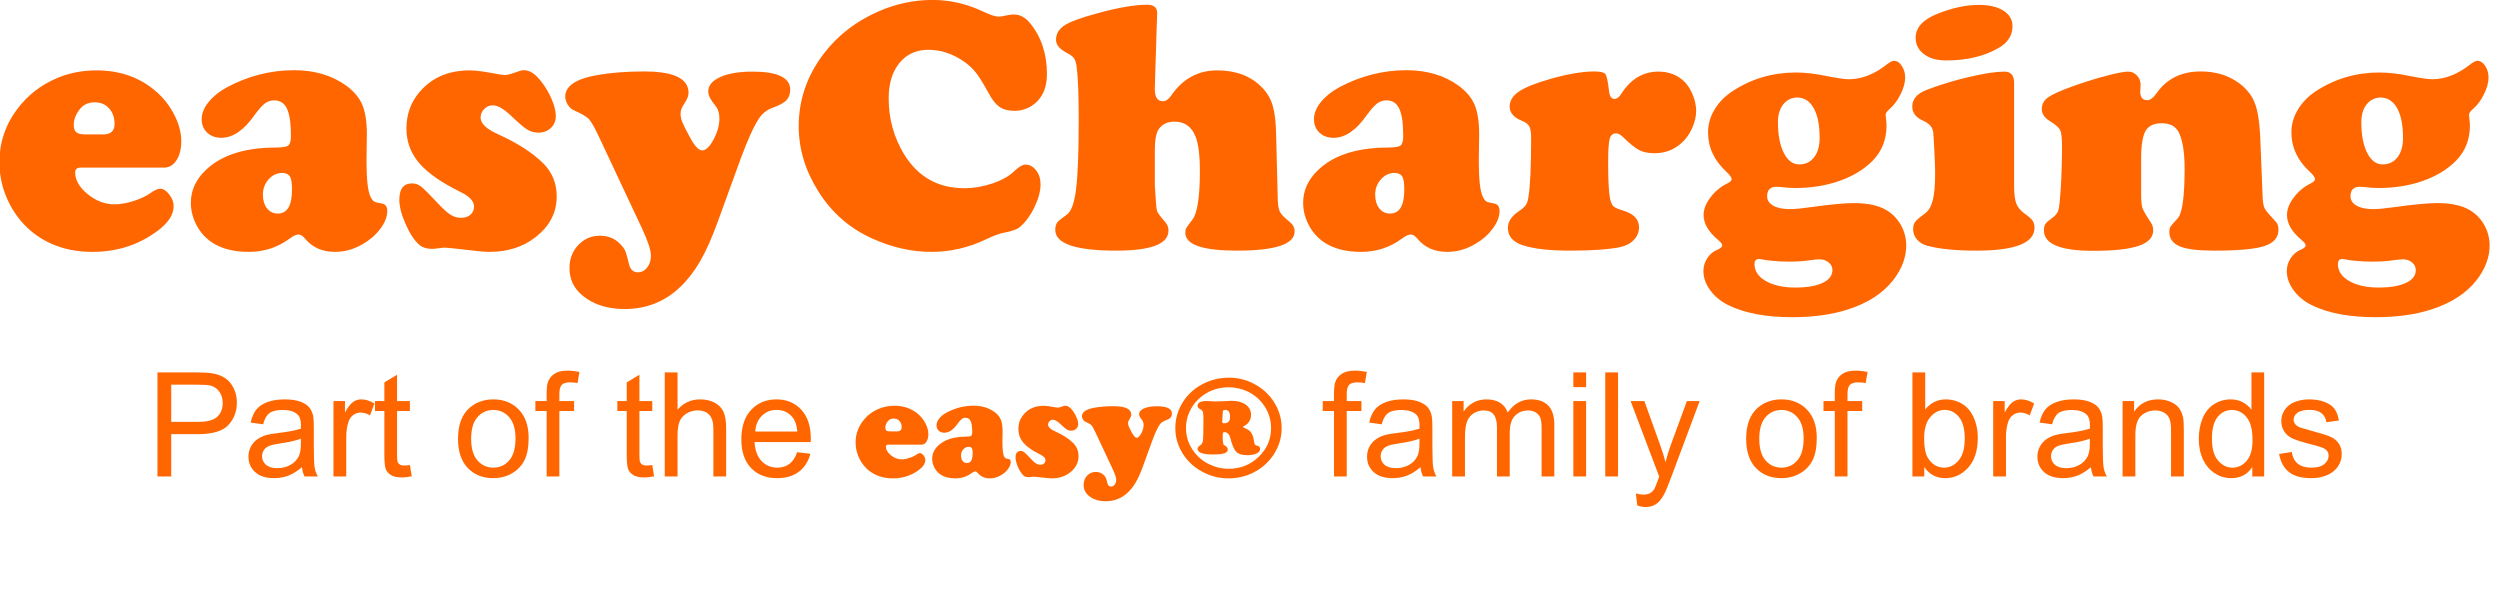
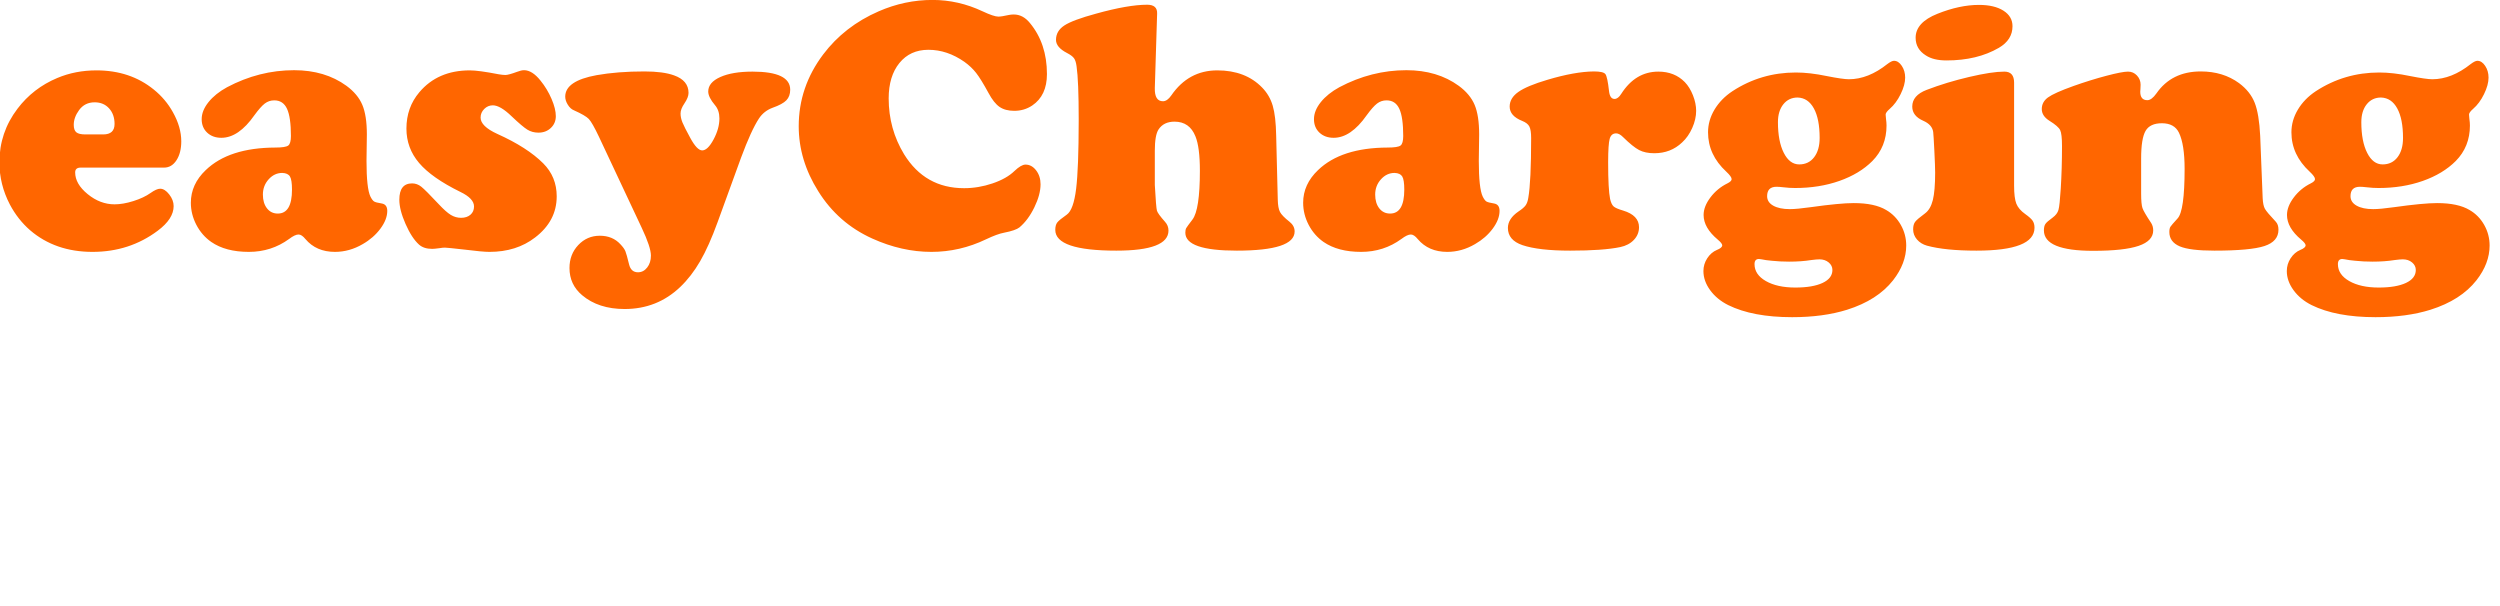
<svg xmlns="http://www.w3.org/2000/svg" width="1032px" height="250px" viewBox="0 0 1032 250" version="1.1">
  <title>logo-orange</title>
  <g id="logo-orange" stroke="none" stroke-width="1" fill="none" fill-rule="evenodd">
-     <path d="M70.684,196.682 L70.684,179.221 L81.699,179.221 C87.773,179.221 91.973,177.956 94.297,175.427 C96.621,172.897 97.783,169.807 97.783,166.154 C97.783,164.025 97.349,162.072 96.479,160.295 C95.61,158.518 94.463,157.136 93.037,156.149 C91.611,155.163 89.844,154.494 87.734,154.143 C86.23,153.869 84.053,153.732 81.201,153.732 L81.201,153.732 L65,153.732 L65,196.682 L70.684,196.682 Z M81.787,174.152 L70.684,174.152 L70.684,158.801 L81.67,158.801 C84.248,158.801 86.016,158.928 86.973,159.182 C88.457,159.592 89.653,160.437 90.562,161.716 C91.47,162.995 91.924,164.533 91.924,166.33 C91.924,168.811 91.152,170.734 89.609,172.102 C88.066,173.469 85.459,174.152 81.787,174.152 L81.787,174.152 Z M113.193,197.385 C115.264,197.385 117.202,197.043 119.009,196.359 C120.815,195.676 122.695,194.504 124.648,192.844 C124.805,194.309 125.156,195.588 125.703,196.682 L125.703,196.682 L131.211,196.682 C130.547,195.49 130.103,194.245 129.878,192.946 C129.653,191.647 129.541,188.547 129.541,183.645 L129.541,176.613 C129.541,174.27 129.453,172.648 129.277,171.75 C128.965,170.305 128.418,169.108 127.637,168.161 C126.855,167.214 125.635,166.428 123.975,165.803 C122.314,165.178 120.156,164.865 117.5,164.865 C114.824,164.865 112.471,165.231 110.439,165.964 C108.408,166.696 106.855,167.741 105.781,169.099 C104.707,170.456 103.936,172.238 103.467,174.445 L103.467,174.445 L108.623,175.148 C109.189,172.941 110.063,171.403 111.245,170.534 C112.427,169.665 114.258,169.23 116.738,169.23 C119.395,169.23 121.396,169.826 122.744,171.018 C123.74,171.896 124.238,173.41 124.238,175.559 C124.238,175.754 124.229,176.213 124.209,176.936 C122.197,177.639 119.062,178.244 114.805,178.752 C112.715,179.006 111.152,179.27 110.117,179.543 C108.711,179.934 107.446,180.51 106.323,181.271 C105.2,182.033 104.292,183.044 103.599,184.304 C102.905,185.563 102.559,186.955 102.559,188.479 C102.559,191.076 103.477,193.21 105.312,194.88 C107.148,196.55 109.775,197.385 113.193,197.385 Z M114.453,193.254 C112.402,193.254 110.845,192.785 109.78,191.848 C108.716,190.91 108.184,189.738 108.184,188.332 C108.184,187.414 108.428,186.579 108.916,185.827 C109.404,185.075 110.098,184.504 110.996,184.113 C111.895,183.723 113.428,183.371 115.596,183.059 C119.424,182.512 122.295,181.848 124.209,181.066 L124.209,181.066 L124.209,183 C124.209,185.324 123.926,187.082 123.359,188.273 C122.617,189.816 121.455,191.032 119.873,191.921 C118.291,192.81 116.484,193.254 114.453,193.254 Z M142.93,196.682 L142.93,180.393 C142.93,178.166 143.223,176.115 143.809,174.24 C144.199,173.01 144.854,172.048 145.771,171.354 C146.689,170.661 147.725,170.314 148.877,170.314 C150.166,170.314 151.455,170.695 152.744,171.457 L152.744,171.457 L154.561,166.564 C152.725,165.432 150.918,164.865 149.141,164.865 C147.91,164.865 146.782,165.217 145.757,165.92 C144.731,166.623 143.613,168.078 142.402,170.285 L142.402,170.285 L142.402,165.568 L137.656,165.568 L137.656,196.682 L142.93,196.682 Z M165.986,197.092 C167.158,197.092 168.486,196.936 169.971,196.623 L169.971,196.623 L169.209,191.965 C168.252,192.102 167.48,192.17 166.895,192.17 C166.113,192.17 165.513,192.043 165.093,191.789 C164.673,191.535 164.37,191.193 164.185,190.764 C163.999,190.334 163.906,189.367 163.906,187.863 L163.906,187.863 L163.906,169.67 L169.209,169.67 L169.209,165.568 L163.906,165.568 L163.906,154.699 L158.662,157.863 L158.662,165.568 L154.795,165.568 L154.795,169.67 L158.662,169.67 L158.662,187.57 C158.662,190.734 158.877,192.81 159.307,193.796 C159.736,194.782 160.479,195.578 161.533,196.184 C162.588,196.789 164.072,197.092 165.986,197.092 Z M203.662,197.385 C206.377,197.385 208.882,196.75 211.177,195.48 C213.472,194.211 215.22,192.429 216.421,190.134 C217.622,187.839 218.223,184.689 218.223,180.686 C218.223,175.744 216.865,171.872 214.15,169.069 C211.436,166.267 207.939,164.865 203.662,164.865 C199.814,164.865 196.553,166.018 193.877,168.322 C190.674,171.096 189.072,175.363 189.072,181.125 C189.072,186.379 190.415,190.402 193.101,193.195 C195.786,195.988 199.307,197.385 203.662,197.385 Z M203.662,193.049 C201.025,193.049 198.838,192.058 197.1,190.075 C195.361,188.093 194.492,185.109 194.492,181.125 C194.492,177.141 195.361,174.162 197.1,172.189 C198.838,170.217 201.025,169.23 203.662,169.23 C206.26,169.23 208.433,170.222 210.181,172.204 C211.929,174.187 212.803,177.102 212.803,180.949 C212.803,185.031 211.934,188.068 210.195,190.061 C208.457,192.053 206.279,193.049 203.662,193.049 Z M230.908,196.682 L230.908,169.67 L236.973,169.67 L236.973,165.568 L230.908,165.568 L230.908,162.697 C230.908,160.822 231.24,159.543 231.904,158.859 C232.568,158.176 233.701,157.834 235.303,157.834 C236.279,157.834 237.314,157.932 238.408,158.127 L238.408,158.127 L239.199,153.527 C237.402,153.176 235.762,153 234.277,153 C231.973,153 230.181,153.425 228.901,154.274 C227.622,155.124 226.729,156.232 226.221,157.6 C225.85,158.615 225.664,160.168 225.664,162.258 L225.664,162.258 L225.664,165.568 L221.006,165.568 L221.006,169.67 L225.664,169.67 L225.664,196.682 L230.908,196.682 Z M266.035,197.092 C267.207,197.092 268.535,196.936 270.02,196.623 L270.02,196.623 L269.258,191.965 C268.301,192.102 267.529,192.17 266.943,192.17 C266.162,192.17 265.562,192.043 265.142,191.789 C264.722,191.535 264.419,191.193 264.233,190.764 C264.048,190.334 263.955,189.367 263.955,187.863 L263.955,187.863 L263.955,169.67 L269.258,169.67 L269.258,165.568 L263.955,165.568 L263.955,154.699 L258.711,157.863 L258.711,165.568 L254.844,165.568 L254.844,169.67 L258.711,169.67 L258.711,187.57 C258.711,190.734 258.926,192.81 259.355,193.796 C259.785,194.782 260.527,195.578 261.582,196.184 C262.637,196.789 264.121,197.092 266.035,197.092 Z M279.688,196.682 L279.688,179.66 C279.688,177.219 279.98,175.305 280.566,173.918 C281.152,172.531 282.134,171.433 283.511,170.622 C284.888,169.812 286.357,169.406 287.92,169.406 C290.01,169.406 291.626,170.007 292.769,171.208 C293.911,172.409 294.482,174.328 294.482,176.965 L294.482,176.965 L294.482,196.682 L299.756,196.682 L299.756,176.965 C299.756,173.918 299.39,171.594 298.657,169.992 C297.925,168.391 296.709,167.136 295.01,166.228 C293.311,165.319 291.309,164.865 289.004,164.865 C285.254,164.865 282.148,166.291 279.688,169.143 L279.688,169.143 L279.688,153.732 L274.414,153.732 L274.414,196.682 L279.688,196.682 Z M320.85,197.385 C324.463,197.385 327.432,196.506 329.756,194.748 C332.08,192.99 333.672,190.52 334.531,187.336 L334.531,187.336 L329.082,186.662 C328.281,188.889 327.197,190.51 325.83,191.525 C324.463,192.541 322.812,193.049 320.879,193.049 C318.281,193.049 316.113,192.141 314.375,190.324 C312.637,188.508 311.67,185.891 311.475,182.473 L311.475,182.473 L334.678,182.473 C334.697,181.848 334.707,181.379 334.707,181.066 C334.707,175.93 333.389,171.945 330.752,169.113 C328.115,166.281 324.717,164.865 320.557,164.865 C316.26,164.865 312.764,166.311 310.068,169.201 C307.373,172.092 306.025,176.154 306.025,181.389 C306.025,186.447 307.358,190.378 310.024,193.181 C312.69,195.983 316.299,197.385 320.85,197.385 Z M329.141,178.137 L311.768,178.137 C311.943,175.422 312.856,173.254 314.507,171.633 C316.157,170.012 318.193,169.201 320.615,169.201 C323.291,169.201 325.469,170.217 327.148,172.248 C328.242,173.557 328.906,175.52 329.141,178.137 L329.141,178.137 Z M368.574,197.473 C372.637,197.473 376.221,196.311 379.326,193.986 C381.084,192.678 381.963,191.32 381.963,189.914 C381.963,189.25 381.719,188.605 381.23,187.98 C380.742,187.355 380.244,187.043 379.736,187.043 C379.346,187.043 378.818,187.277 378.154,187.746 C377.412,188.273 376.47,188.718 375.327,189.079 C374.185,189.44 373.145,189.621 372.207,189.621 C370.625,189.621 369.146,189.06 367.769,187.937 C366.392,186.813 365.703,185.617 365.703,184.348 C365.703,183.82 366.006,183.557 366.611,183.557 L366.611,183.557 L380.381,183.557 C381.221,183.557 381.904,183.151 382.432,182.341 C382.959,181.53 383.223,180.49 383.223,179.221 C383.223,177.658 382.764,176.057 381.846,174.416 C381.045,172.971 379.99,171.721 378.682,170.666 C376.084,168.557 372.93,167.502 369.219,167.502 C366.895,167.502 364.736,167.922 362.744,168.762 C360.088,169.875 357.9,171.564 356.182,173.83 C354.189,176.447 353.193,179.396 353.193,182.678 C353.193,185.119 353.77,187.443 354.922,189.65 C355.801,191.311 356.914,192.727 358.262,193.898 C361.035,196.281 364.473,197.473 368.574,197.473 Z M370.332,178.078 L367.373,178.078 C366.67,178.078 366.177,177.961 365.894,177.727 C365.61,177.492 365.469,177.082 365.469,176.496 C365.469,175.676 365.762,174.865 366.348,174.064 C366.973,173.205 367.832,172.775 368.926,172.775 C369.902,172.775 370.693,173.107 371.299,173.771 C371.904,174.436 372.207,175.295 372.207,176.35 C372.207,177.502 371.582,178.078 370.332,178.078 L370.332,178.078 Z M408.594,197.473 C410.195,197.473 411.729,197.043 413.193,196.184 C414.385,195.5 415.356,194.65 416.108,193.635 C416.86,192.619 417.236,191.643 417.236,190.705 C417.236,189.982 416.924,189.572 416.299,189.475 C415.674,189.377 415.264,189.27 415.068,189.152 C414.873,189.035 414.668,188.762 414.453,188.332 C414.023,187.434 413.809,185.471 413.809,182.443 L413.809,182.443 L413.867,178.078 C413.867,176.008 413.618,174.382 413.12,173.2 C412.622,172.019 411.748,170.969 410.498,170.051 C408.135,168.332 405.254,167.473 401.855,167.473 C398.008,167.473 394.316,168.41 390.781,170.285 C389.492,170.988 388.472,171.809 387.72,172.746 C386.968,173.684 386.592,174.621 386.592,175.559 C386.592,176.477 386.895,177.219 387.5,177.785 C388.105,178.352 388.887,178.635 389.844,178.635 C391.738,178.635 393.555,177.395 395.293,174.914 C395.977,173.977 396.548,173.332 397.007,172.98 C397.466,172.629 397.988,172.453 398.574,172.453 C399.551,172.453 400.254,172.917 400.684,173.845 C401.113,174.772 401.328,176.271 401.328,178.342 C401.328,179.162 401.182,179.685 400.889,179.909 C400.596,180.134 399.883,180.246 398.75,180.246 C393.652,180.266 389.824,181.506 387.266,183.967 C385.625,185.529 384.805,187.326 384.805,189.357 C384.805,190.627 385.107,191.843 385.713,193.005 C386.318,194.167 387.139,195.109 388.174,195.832 C389.756,196.926 391.826,197.473 394.385,197.473 C396.865,197.473 399.082,196.76 401.035,195.334 C401.68,194.846 402.197,194.602 402.588,194.602 C402.939,194.602 403.32,194.855 403.73,195.363 C404.922,196.77 406.543,197.473 408.594,197.473 Z M399.16,191.145 C398.418,191.145 397.822,190.856 397.373,190.28 C396.924,189.704 396.699,188.947 396.699,188.01 C396.699,187.033 397.017,186.193 397.651,185.49 C398.286,184.787 399.033,184.436 399.893,184.436 C400.518,184.455 400.942,184.65 401.167,185.021 C401.392,185.393 401.504,186.115 401.504,187.189 C401.504,189.826 400.723,191.145 399.16,191.145 Z M434.111,197.473 C437.08,197.473 439.59,196.682 441.641,195.1 C444.023,193.283 445.215,191.018 445.215,188.303 C445.215,186.154 444.473,184.338 442.988,182.854 C441.23,181.096 438.701,179.475 435.4,177.99 C433.564,177.15 432.646,176.252 432.646,175.295 C432.646,174.748 432.847,174.274 433.247,173.874 C433.647,173.474 434.121,173.273 434.668,173.273 C435.488,173.273 436.523,173.879 437.773,175.09 C438.965,176.223 439.829,176.955 440.366,177.287 C440.903,177.619 441.514,177.785 442.197,177.785 C443.018,177.785 443.701,177.526 444.248,177.009 C444.795,176.491 445.068,175.842 445.068,175.061 C445.068,174.26 444.834,173.312 444.365,172.219 C443.896,171.125 443.291,170.119 442.549,169.201 C441.631,168.049 440.723,167.473 439.824,167.473 C439.512,167.473 439.131,167.561 438.682,167.736 C437.725,168.088 437.08,168.264 436.748,168.264 C436.455,168.264 436.084,168.225 435.635,168.146 C433.428,167.717 431.836,167.502 430.859,167.502 C427.344,167.502 424.57,168.703 422.539,171.105 C421.113,172.785 420.4,174.787 420.4,177.111 C420.4,179.26 421.099,181.154 422.495,182.795 C423.892,184.436 426.162,186.027 429.307,187.57 C430.811,188.293 431.562,189.094 431.562,189.973 C431.562,190.539 431.367,190.993 430.977,191.335 C430.586,191.677 430.068,191.848 429.424,191.848 C428.818,191.848 428.252,191.687 427.725,191.364 C427.197,191.042 426.533,190.451 425.732,189.592 C424.268,188.029 423.306,187.067 422.847,186.706 C422.388,186.345 421.885,186.164 421.338,186.164 C419.932,186.164 419.229,187.062 419.229,188.859 C419.229,189.973 419.57,191.306 420.254,192.858 C420.938,194.411 421.68,195.549 422.48,196.271 C423.008,196.74 423.73,196.975 424.648,196.975 C424.902,196.975 425.312,196.936 425.879,196.857 C426.211,196.799 426.504,196.77 426.758,196.77 C426.992,196.77 428.057,196.877 429.951,197.092 C431.963,197.346 433.35,197.473 434.111,197.473 Z M456.436,206.906 C460.01,206.906 463.066,205.695 465.605,203.273 C466.836,202.102 467.935,200.681 468.901,199.011 C469.868,197.341 470.83,195.188 471.787,192.551 L471.787,192.551 L475.654,181.916 C476.768,178.908 477.754,176.75 478.613,175.441 C479.16,174.621 479.902,174.035 480.84,173.684 C481.953,173.293 482.72,172.878 483.14,172.438 C483.56,171.999 483.77,171.418 483.77,170.695 C483.77,168.703 481.699,167.707 477.559,167.707 C475.332,167.707 473.555,168.005 472.227,168.601 C470.898,169.196 470.234,169.992 470.234,170.988 C470.234,171.613 470.605,172.365 471.348,173.244 C471.836,173.811 472.08,174.543 472.08,175.441 C472.08,176.555 471.758,177.712 471.113,178.913 C470.469,180.114 469.844,180.715 469.238,180.715 C468.672,180.715 468.018,180.031 467.275,178.664 C466.611,177.453 466.177,176.594 465.972,176.086 C465.767,175.578 465.664,175.09 465.664,174.621 C465.664,174.133 465.879,173.576 466.309,172.951 C466.758,172.287 466.982,171.711 466.982,171.223 C466.982,169.855 466.182,168.889 464.58,168.322 C463.389,167.893 461.758,167.678 459.688,167.678 C456.738,167.678 454.111,167.883 451.807,168.293 C448.35,168.918 446.621,170.1 446.621,171.838 C446.621,172.268 446.763,172.712 447.046,173.171 C447.329,173.63 447.666,173.938 448.057,174.094 C449.326,174.66 450.146,175.139 450.518,175.529 C450.889,175.92 451.445,176.896 452.188,178.459 L452.188,178.459 L459.248,193.488 C460.264,195.637 460.771,197.17 460.771,198.088 C460.771,198.869 460.566,199.523 460.156,200.051 C459.746,200.578 459.238,200.842 458.633,200.842 C457.871,200.842 457.383,200.412 457.168,199.553 C456.895,198.42 456.689,197.688 456.553,197.355 C456.416,197.023 456.143,196.643 455.732,196.213 C454.873,195.275 453.74,194.807 452.334,194.807 C450.928,194.807 449.741,195.319 448.774,196.345 C447.808,197.37 447.324,198.635 447.324,200.139 C447.324,201.955 448.018,203.449 449.404,204.621 C451.201,206.145 453.545,206.906 456.436,206.906 Z M507.178,197.473 C510.693,197.473 514.023,196.711 517.168,195.188 C520.801,193.41 523.691,190.861 525.84,187.541 C527.988,184.221 529.062,180.607 529.062,176.701 C529.062,173.381 528.262,170.227 526.66,167.238 C524.785,163.781 522.1,161.027 518.604,158.977 C515.107,156.926 511.396,155.9 507.471,155.9 C503.779,155.9 500.381,156.643 497.275,158.127 C493.506,159.924 490.557,162.463 488.428,165.744 C486.26,169.104 485.176,172.756 485.176,176.701 C485.176,180.041 485.986,183.205 487.607,186.193 C489.521,189.689 492.256,192.443 495.811,194.455 C499.307,196.467 503.096,197.473 507.178,197.473 Z M507.178,193.518 C504.404,193.518 501.768,192.912 499.268,191.701 C496.299,190.275 493.945,188.215 492.207,185.52 C490.449,182.805 489.57,179.865 489.57,176.701 C489.57,174.455 490.02,172.297 490.918,170.227 C491.816,168.137 493.105,166.301 494.785,164.719 C498.223,161.477 502.432,159.855 507.412,159.855 C510.244,159.934 512.822,160.539 515.146,161.672 C518.096,163.137 520.41,165.197 522.09,167.854 C523.828,170.568 524.697,173.518 524.697,176.701 C524.697,181.35 522.988,185.314 519.57,188.596 C516.133,191.877 512.002,193.518 507.178,193.518 Z M514.824,187.893 C516.445,187.893 517.739,187.663 518.706,187.204 C519.673,186.745 520.156,186.135 520.156,185.373 C520.156,184.67 519.863,184.24 519.277,184.084 C518.633,183.928 518.228,183.757 518.062,183.571 C517.896,183.386 517.773,182.98 517.695,182.355 C517.461,180.695 517.065,179.455 516.509,178.635 C515.952,177.814 515.068,177.18 513.857,176.73 C513.408,176.574 513.184,176.398 513.184,176.203 C513.184,176.047 513.33,175.91 513.623,175.793 C514.463,175.422 515.142,174.821 515.659,173.991 C516.177,173.161 516.436,172.248 516.436,171.252 C516.436,169.494 515.703,168.088 514.238,167.033 C512.773,165.979 510.82,165.451 508.379,165.451 C507.969,165.451 507.236,165.49 506.182,165.568 C504.541,165.666 503.232,165.715 502.256,165.715 C501.729,165.715 501.299,165.705 500.967,165.686 C499.463,165.588 498.545,165.539 498.213,165.539 C495.635,165.539 494.346,166.203 494.346,167.531 C494.346,168.117 494.785,168.615 495.664,169.025 C496.113,169.24 496.411,169.592 496.558,170.08 C496.704,170.568 496.777,171.486 496.777,172.834 L496.777,172.834 L496.777,173.692 C496.77,178.158 496.712,180.85 496.602,181.77 C496.484,182.746 496.104,183.43 495.459,183.82 C494.717,184.289 494.346,184.758 494.346,185.227 C494.346,186.809 496.445,187.6 500.645,187.6 C502.871,187.6 504.458,187.443 505.405,187.131 C506.353,186.818 506.826,186.291 506.826,185.549 C506.826,184.904 506.465,184.387 505.742,183.996 C505.293,183.762 505.039,183.508 504.98,183.234 C504.805,182.531 504.717,181.604 504.717,180.451 C504.717,179.494 504.761,178.908 504.849,178.693 C504.937,178.479 505.166,178.371 505.537,178.371 C506.748,178.469 507.539,179.328 507.91,180.949 C508.633,183.762 509.443,185.622 510.342,186.53 C511.24,187.438 512.734,187.893 514.824,187.893 Z M505.186,174.738 C504.736,174.738 504.521,174.504 504.541,174.035 L504.541,173.889 L504.746,170.256 C504.766,169.846 504.839,169.567 504.966,169.421 C505.093,169.274 505.342,169.201 505.713,169.201 C507.08,169.201 507.764,170.129 507.764,171.984 C507.764,172.961 507.563,173.664 507.163,174.094 C506.763,174.523 506.104,174.738 505.186,174.738 Z M555.928,196.682 L555.928,169.67 L561.992,169.67 L561.992,165.568 L555.928,165.568 L555.928,162.697 C555.928,160.822 556.26,159.543 556.924,158.859 C557.588,158.176 558.721,157.834 560.322,157.834 C561.299,157.834 562.334,157.932 563.428,158.127 L563.428,158.127 L564.219,153.527 C562.422,153.176 560.781,153 559.297,153 C556.992,153 555.2,153.425 553.921,154.274 C552.642,155.124 551.748,156.232 551.24,157.6 C550.869,158.615 550.684,160.168 550.684,162.258 L550.684,162.258 L550.684,165.568 L546.025,165.568 L546.025,169.67 L550.684,169.67 L550.684,196.682 L555.928,196.682 Z M574.941,197.385 C577.012,197.385 578.95,197.043 580.757,196.359 C582.563,195.676 584.443,194.504 586.396,192.844 C586.553,194.309 586.904,195.588 587.451,196.682 L587.451,196.682 L592.959,196.682 C592.295,195.49 591.851,194.245 591.626,192.946 C591.401,191.647 591.289,188.547 591.289,183.645 L591.289,176.613 C591.289,174.27 591.201,172.648 591.025,171.75 C590.713,170.305 590.166,169.108 589.385,168.161 C588.604,167.214 587.383,166.428 585.723,165.803 C584.062,165.178 581.904,164.865 579.248,164.865 C576.572,164.865 574.219,165.231 572.188,165.964 C570.156,166.696 568.604,167.741 567.529,169.099 C566.455,170.456 565.684,172.238 565.215,174.445 L565.215,174.445 L570.371,175.148 C570.938,172.941 571.812,171.403 572.993,170.534 C574.175,169.665 576.006,169.23 578.486,169.23 C581.143,169.23 583.145,169.826 584.492,171.018 C585.488,171.896 585.986,173.41 585.986,175.559 C585.986,175.754 585.977,176.213 585.957,176.936 C583.945,177.639 580.811,178.244 576.553,178.752 C574.463,179.006 572.9,179.27 571.865,179.543 C570.459,179.934 569.194,180.51 568.071,181.271 C566.948,182.033 566.04,183.044 565.347,184.304 C564.653,185.563 564.307,186.955 564.307,188.479 C564.307,191.076 565.225,193.21 567.061,194.88 C568.896,196.55 571.523,197.385 574.941,197.385 Z M576.201,193.254 C574.15,193.254 572.593,192.785 571.528,191.848 C570.464,190.91 569.932,189.738 569.932,188.332 C569.932,187.414 570.176,186.579 570.664,185.827 C571.152,185.075 571.846,184.504 572.744,184.113 C573.643,183.723 575.176,183.371 577.344,183.059 C581.172,182.512 584.043,181.848 585.957,181.066 L585.957,181.066 L585.957,183 C585.957,185.324 585.674,187.082 585.107,188.273 C584.365,189.816 583.203,191.032 581.621,191.921 C580.039,192.81 578.232,193.254 576.201,193.254 Z M604.736,196.682 L604.736,180.539 C604.736,177.707 605.02,175.539 605.586,174.035 C606.152,172.531 607.065,171.389 608.325,170.607 C609.585,169.826 610.957,169.436 612.441,169.436 C614.395,169.436 615.801,170.021 616.66,171.193 C617.52,172.365 617.949,174.123 617.949,176.467 L617.949,176.467 L617.949,196.682 L623.223,196.682 L623.223,178.605 C623.223,175.402 623.945,173.073 625.391,171.618 C626.836,170.163 628.652,169.436 630.84,169.436 C632.051,169.436 633.105,169.719 634.004,170.285 C634.902,170.852 635.522,171.599 635.864,172.526 C636.206,173.454 636.377,174.973 636.377,177.082 L636.377,177.082 L636.377,196.682 L641.621,196.682 L641.621,175.324 C641.621,171.77 640.791,169.138 639.131,167.429 C637.471,165.72 635.098,164.865 632.012,164.865 C628.066,164.865 624.863,166.682 622.402,170.314 C621.797,168.596 620.757,167.258 619.282,166.301 C617.808,165.344 615.918,164.865 613.613,164.865 C611.543,164.865 609.697,165.329 608.076,166.257 C606.455,167.185 605.156,168.41 604.18,169.934 L604.18,169.934 L604.18,165.568 L599.463,165.568 L599.463,196.682 L604.736,196.682 Z M654.746,159.797 L654.746,153.732 L649.473,153.732 L649.473,159.797 L654.746,159.797 Z M654.746,196.682 L654.746,165.568 L649.473,165.568 L649.473,196.682 L654.746,196.682 Z M667.93,196.682 L667.93,153.732 L662.656,153.732 L662.656,196.682 L667.93,196.682 Z M679.268,209.309 C680.947,209.309 682.393,208.903 683.604,208.093 C684.814,207.282 685.889,206.008 686.826,204.27 C687.529,202.98 688.516,200.627 689.785,197.209 L689.785,197.209 L701.621,165.568 L696.348,165.568 L689.697,183.703 C688.857,186.008 688.135,188.371 687.529,190.793 C686.865,188.273 686.113,185.871 685.273,183.586 L685.273,183.586 L678.799,165.568 L673.115,165.568 L684.922,196.74 C684.707,197.307 684.551,197.736 684.453,198.029 C683.711,200.119 683.174,201.428 682.842,201.955 C682.393,202.658 681.816,203.205 681.113,203.596 C680.41,203.986 679.473,204.182 678.301,204.182 C677.441,204.182 676.436,204.025 675.283,203.713 L675.283,203.713 L675.869,208.664 C677.119,209.094 678.252,209.309 679.268,209.309 Z M735.4,197.385 C738.115,197.385 740.62,196.75 742.915,195.48 C745.21,194.211 746.958,192.429 748.159,190.134 C749.36,187.839 749.961,184.689 749.961,180.686 C749.961,175.744 748.604,171.872 745.889,169.069 C743.174,166.267 739.678,164.865 735.4,164.865 C731.553,164.865 728.291,166.018 725.615,168.322 C722.412,171.096 720.811,175.363 720.811,181.125 C720.811,186.379 722.153,190.402 724.839,193.195 C727.524,195.988 731.045,197.385 735.4,197.385 Z M735.4,193.049 C732.764,193.049 730.576,192.058 728.838,190.075 C727.1,188.093 726.23,185.109 726.23,181.125 C726.23,177.141 727.1,174.162 728.838,172.189 C730.576,170.217 732.764,169.23 735.4,169.23 C737.998,169.23 740.171,170.222 741.919,172.204 C743.667,174.187 744.541,177.102 744.541,180.949 C744.541,185.031 743.672,188.068 741.934,190.061 C740.195,192.053 738.018,193.049 735.4,193.049 Z M762.646,196.682 L762.646,169.67 L768.711,169.67 L768.711,165.568 L762.646,165.568 L762.646,162.697 C762.646,160.822 762.979,159.543 763.643,158.859 C764.307,158.176 765.439,157.834 767.041,157.834 C768.018,157.834 769.053,157.932 770.146,158.127 L770.146,158.127 L770.938,153.527 C769.141,153.176 767.5,153 766.016,153 C763.711,153 761.919,153.425 760.64,154.274 C759.36,155.124 758.467,156.232 757.959,157.6 C757.588,158.615 757.402,160.168 757.402,162.258 L757.402,162.258 L757.402,165.568 L752.744,165.568 L752.744,169.67 L757.402,169.67 L757.402,196.682 L762.646,196.682 Z M802.988,197.385 C806.68,197.385 809.844,195.93 812.48,193.02 C815.117,190.109 816.436,185.988 816.436,180.656 C816.436,178.41 816.123,176.301 815.498,174.328 C814.873,172.355 814.009,170.671 812.905,169.274 C811.802,167.878 810.396,166.794 808.687,166.022 C806.978,165.251 805.166,164.865 803.252,164.865 C799.795,164.865 796.953,166.262 794.727,169.055 L794.727,169.055 L794.727,153.732 L789.453,153.732 L789.453,196.682 L794.346,196.682 L794.346,192.785 C796.436,195.852 799.316,197.385 802.988,197.385 Z M802.549,193.049 C799.717,193.049 797.471,191.691 795.811,188.977 C794.795,187.316 794.287,184.621 794.287,180.891 C794.287,177.102 795.127,174.206 796.807,172.204 C798.486,170.202 800.479,169.201 802.783,169.201 C805.068,169.201 807.017,170.168 808.628,172.102 C810.239,174.035 811.045,177.033 811.045,181.096 C811.045,185.061 810.205,188.044 808.525,190.046 C806.846,192.048 804.854,193.049 802.549,193.049 Z M828.066,196.682 L828.066,180.393 C828.066,178.166 828.359,176.115 828.945,174.24 C829.336,173.01 829.99,172.048 830.908,171.354 C831.826,170.661 832.861,170.314 834.014,170.314 C835.303,170.314 836.592,170.695 837.881,171.457 L837.881,171.457 L839.697,166.564 C837.861,165.432 836.055,164.865 834.277,164.865 C833.047,164.865 831.919,165.217 830.894,165.92 C829.868,166.623 828.75,168.078 827.539,170.285 L827.539,170.285 L827.539,165.568 L822.793,165.568 L822.793,196.682 L828.066,196.682 Z M851.68,197.385 C853.75,197.385 855.688,197.043 857.495,196.359 C859.302,195.676 861.182,194.504 863.135,192.844 C863.291,194.309 863.643,195.588 864.189,196.682 L864.189,196.682 L869.697,196.682 C869.033,195.49 868.589,194.245 868.364,192.946 C868.14,191.647 868.027,188.547 868.027,183.645 L868.027,176.613 C868.027,174.27 867.939,172.648 867.764,171.75 C867.451,170.305 866.904,169.108 866.123,168.161 C865.342,167.214 864.121,166.428 862.461,165.803 C860.801,165.178 858.643,164.865 855.986,164.865 C853.311,164.865 850.957,165.231 848.926,165.964 C846.895,166.696 845.342,167.741 844.268,169.099 C843.193,170.456 842.422,172.238 841.953,174.445 L841.953,174.445 L847.109,175.148 C847.676,172.941 848.55,171.403 849.731,170.534 C850.913,169.665 852.744,169.23 855.225,169.23 C857.881,169.23 859.883,169.826 861.23,171.018 C862.227,171.896 862.725,173.41 862.725,175.559 C862.725,175.754 862.715,176.213 862.695,176.936 C860.684,177.639 857.549,178.244 853.291,178.752 C851.201,179.006 849.639,179.27 848.604,179.543 C847.197,179.934 845.933,180.51 844.81,181.271 C843.687,182.033 842.778,183.044 842.085,184.304 C841.392,185.563 841.045,186.955 841.045,188.479 C841.045,191.076 841.963,193.21 843.799,194.88 C845.635,196.55 848.262,197.385 851.68,197.385 Z M852.939,193.254 C850.889,193.254 849.331,192.785 848.267,191.848 C847.202,190.91 846.67,189.738 846.67,188.332 C846.67,187.414 846.914,186.579 847.402,185.827 C847.891,185.075 848.584,184.504 849.482,184.113 C850.381,183.723 851.914,183.371 854.082,183.059 C857.91,182.512 860.781,181.848 862.695,181.066 L862.695,181.066 L862.695,183 C862.695,185.324 862.412,187.082 861.846,188.273 C861.104,189.816 859.941,191.032 858.359,191.921 C856.777,192.81 854.971,193.254 852.939,193.254 Z M881.475,196.682 L881.475,179.689 C881.475,175.705 882.29,173 883.921,171.574 C885.552,170.148 887.49,169.436 889.736,169.436 C891.143,169.436 892.368,169.753 893.413,170.388 C894.458,171.022 895.186,171.872 895.596,172.937 C896.006,174.001 896.211,175.607 896.211,177.756 L896.211,177.756 L896.211,196.682 L901.484,196.682 L901.484,177.551 C901.484,175.109 901.387,173.4 901.191,172.424 C900.879,170.92 900.332,169.621 899.551,168.527 C898.77,167.434 897.593,166.55 896.021,165.876 C894.448,165.202 892.725,164.865 890.85,164.865 C886.533,164.865 883.232,166.574 880.947,169.992 L880.947,169.992 L880.947,165.568 L876.201,165.568 L876.201,196.682 L881.475,196.682 Z M921.055,197.385 C924.883,197.385 927.783,195.842 929.756,192.756 L929.756,192.756 L929.756,196.682 L934.648,196.682 L934.648,153.732 L929.404,153.732 L929.404,169.143 C928.486,167.873 927.295,166.843 925.83,166.052 C924.365,165.261 922.695,164.865 920.82,164.865 C918.262,164.865 915.947,165.539 913.877,166.887 C911.807,168.234 910.254,170.173 909.219,172.702 C908.184,175.231 907.666,178.049 907.666,181.154 C907.666,184.338 908.237,187.155 909.38,189.606 C910.522,192.058 912.134,193.967 914.214,195.334 C916.294,196.701 918.574,197.385 921.055,197.385 Z M921.553,193.049 C919.268,193.049 917.285,192.062 915.605,190.09 C913.926,188.117 913.086,185.139 913.086,181.154 C913.086,177.033 913.872,174.016 915.444,172.102 C917.017,170.188 918.975,169.23 921.318,169.23 C923.721,169.23 925.742,170.227 927.383,172.219 C929.023,174.211 929.844,177.336 929.844,181.594 C929.844,185.461 929.038,188.337 927.427,190.222 C925.815,192.106 923.857,193.049 921.553,193.049 Z M954.131,197.385 C956.572,197.385 958.76,196.96 960.693,196.11 C962.627,195.261 964.106,194.06 965.132,192.507 C966.157,190.954 966.67,189.299 966.67,187.541 C966.67,185.744 966.25,184.24 965.41,183.029 C964.57,181.818 963.413,180.896 961.938,180.261 C960.464,179.626 957.861,178.811 954.131,177.814 C951.553,177.111 950,176.662 949.473,176.467 C948.555,176.096 947.881,175.627 947.451,175.061 C947.021,174.514 946.807,173.898 946.807,173.215 C946.807,172.141 947.324,171.203 948.359,170.402 C949.395,169.602 951.123,169.201 953.545,169.201 C955.596,169.201 957.183,169.65 958.306,170.549 C959.429,171.447 960.107,172.697 960.342,174.299 L960.342,174.299 L965.498,173.596 C965.166,171.584 964.561,169.978 963.682,168.776 C962.803,167.575 961.44,166.623 959.595,165.92 C957.749,165.217 955.605,164.865 953.164,164.865 C951.543,164.865 950.024,165.075 948.608,165.495 C947.192,165.915 946.074,166.428 945.254,167.033 C944.16,167.814 943.296,168.796 942.661,169.978 C942.026,171.159 941.709,172.443 941.709,173.83 C941.709,175.354 942.095,176.745 942.866,178.005 C943.638,179.265 944.771,180.251 946.265,180.964 C947.759,181.677 950.439,182.521 954.307,183.498 C957.178,184.221 958.975,184.816 959.697,185.285 C960.732,185.969 961.25,186.906 961.25,188.098 C961.25,189.426 960.664,190.583 959.492,191.569 C958.32,192.556 956.523,193.049 954.102,193.049 C951.699,193.049 949.829,192.492 948.491,191.379 C947.153,190.266 946.338,188.664 946.045,186.574 L946.045,186.574 L940.83,187.395 C941.416,190.695 942.769,193.186 944.888,194.865 C947.007,196.545 950.088,197.385 954.131,197.385 Z" id="Partoftheeasy®familyofbrands" fill="#FF6600" fill-rule="nonzero" />
    <path d="M38.208,103.978 C48.364,103.978 57.324,101.072 65.087,95.262 C69.482,91.99 71.679,88.597 71.679,85.081 C71.679,83.421 71.069,81.81 69.848,80.247 C68.627,78.685 67.382,77.903 66.113,77.903 C65.136,77.903 63.818,78.489 62.158,79.661 C60.302,80.979 57.946,82.09 55.09,82.994 C52.233,83.897 49.633,84.349 47.29,84.349 C43.334,84.349 39.636,82.945 36.193,80.137 C32.751,77.33 31.03,74.339 31.03,71.165 C31.03,69.847 31.787,69.188 33.3,69.188 L33.3,69.188 L67.724,69.188 C69.824,69.188 71.533,68.174 72.851,66.148 C74.169,64.122 74.829,61.521 74.829,58.348 C74.829,54.441 73.681,50.438 71.386,46.336 C69.384,42.723 66.748,39.598 63.476,36.961 C56.982,31.688 49.096,29.051 39.819,29.051 C34.008,29.051 28.613,30.101 23.632,32.2 C16.992,34.983 11.523,39.207 7.226,44.871 C2.246,51.414 -0.245,58.787 -0.245,66.99 C-0.245,73.094 1.196,78.904 4.077,84.422 C6.274,88.572 9.057,92.112 12.426,95.042 C19.36,100.999 27.954,103.978 38.208,103.978 Z M42.602,55.491 L35.205,55.491 C33.447,55.491 32.214,55.198 31.506,54.612 C30.798,54.026 30.444,53.001 30.444,51.536 C30.444,49.485 31.176,47.459 32.641,45.457 C34.204,43.309 36.352,42.234 39.086,42.234 C41.528,42.234 43.505,43.064 45.019,44.725 C46.533,46.385 47.29,48.533 47.29,51.17 C47.29,54.051 45.727,55.491 42.602,55.491 L42.602,55.491 Z M138.256,103.978 C142.26,103.978 146.093,102.903 149.755,100.755 C152.734,99.046 155.163,96.922 157.043,94.383 C158.923,91.844 159.863,89.402 159.863,87.059 C159.863,85.252 159.082,84.227 157.519,83.982 C155.957,83.738 154.931,83.47 154.443,83.177 C153.955,82.884 153.442,82.2 152.905,81.126 C151.831,78.88 151.293,73.973 151.293,66.404 L151.293,66.404 L151.44,55.491 C151.44,50.315 150.817,46.25 149.572,43.296 C148.327,40.342 146.142,37.718 143.017,35.423 C137.109,31.126 129.907,28.978 121.411,28.978 C111.792,28.978 102.563,31.321 93.725,36.009 C90.502,37.767 87.951,39.817 86.071,42.161 C84.191,44.505 83.251,46.849 83.251,49.192 C83.251,51.487 84.008,53.343 85.522,54.759 C87.036,56.175 88.989,56.883 91.381,56.883 C96.118,56.883 100.659,53.782 105.004,47.581 C106.713,45.237 108.142,43.626 109.289,42.747 C110.437,41.868 111.743,41.429 113.208,41.429 C115.649,41.429 117.407,42.588 118.481,44.908 C119.555,47.227 120.092,50.975 120.092,56.15 C120.092,58.201 119.726,59.507 118.994,60.069 C118.261,60.63 116.479,60.911 113.647,60.911 C100.903,60.96 91.333,64.061 84.936,70.213 C80.834,74.119 78.784,78.611 78.784,83.689 C78.784,86.863 79.541,89.903 81.054,92.808 C82.568,95.713 84.619,98.069 87.207,99.876 C91.162,102.61 96.337,103.978 102.734,103.978 C108.935,103.978 114.477,102.195 119.36,98.631 C120.971,97.41 122.265,96.8 123.242,96.8 C124.121,96.8 125.073,97.435 126.098,98.704 C129.077,102.22 133.129,103.978 138.256,103.978 Z M114.672,88.157 C112.817,88.157 111.328,87.437 110.205,85.997 C109.082,84.556 108.52,82.664 108.52,80.32 C108.52,77.879 109.313,75.779 110.9,74.021 C112.487,72.264 114.355,71.385 116.503,71.385 C118.066,71.434 119.128,71.922 119.689,72.85 C120.251,73.777 120.532,75.584 120.532,78.27 C120.532,84.861 118.579,88.157 114.672,88.157 Z M202.05,103.978 C209.472,103.978 215.747,102 220.874,98.045 C226.831,93.504 229.809,87.84 229.809,81.053 C229.809,75.682 227.954,71.141 224.243,67.43 C219.848,63.035 213.525,58.982 205.273,55.271 C200.683,53.172 198.388,50.926 198.388,48.533 C198.388,47.166 198.889,45.982 199.89,44.981 C200.891,43.98 202.075,43.479 203.442,43.479 C205.493,43.479 208.081,44.993 211.206,48.021 C214.184,50.853 216.345,52.684 217.688,53.514 C219.03,54.344 220.556,54.759 222.265,54.759 C224.316,54.759 226.025,54.112 227.392,52.818 C228.759,51.524 229.443,49.9 229.443,47.947 C229.443,45.945 228.857,43.577 227.685,40.843 C226.513,38.108 225,35.594 223.144,33.299 C220.849,30.418 218.579,28.978 216.333,28.978 C215.551,28.978 214.599,29.197 213.476,29.637 C211.083,30.516 209.472,30.955 208.642,30.955 C207.91,30.955 206.982,30.857 205.859,30.662 C200.341,29.588 196.362,29.051 193.92,29.051 C185.131,29.051 178.198,32.054 173.12,38.06 C169.555,42.259 167.773,47.264 167.773,53.074 C167.773,58.445 169.519,63.182 173.01,67.283 C176.501,71.385 182.177,75.364 190.039,79.222 C193.798,81.028 195.678,83.03 195.678,85.228 C195.678,86.644 195.19,87.779 194.213,88.633 C193.237,89.488 191.943,89.915 190.332,89.915 C188.818,89.915 187.402,89.512 186.083,88.707 C184.765,87.901 183.105,86.424 181.103,84.275 C177.441,80.369 175.036,77.964 173.889,77.061 C172.741,76.158 171.484,75.706 170.117,75.706 C166.601,75.706 164.843,77.952 164.843,82.444 C164.843,85.228 165.698,88.56 167.407,92.442 C169.116,96.324 170.971,99.168 172.973,100.975 C174.292,102.146 176.098,102.732 178.393,102.732 C179.028,102.732 180.053,102.635 181.469,102.439 C182.299,102.293 183.032,102.22 183.667,102.22 C184.252,102.22 186.914,102.488 191.65,103.025 C196.679,103.66 200.146,103.978 202.05,103.978 Z M257.861,127.562 C266.796,127.562 274.438,124.534 280.786,118.479 C283.862,115.55 286.608,111.998 289.025,107.823 C291.442,103.648 293.847,98.265 296.24,91.673 L296.24,91.673 L305.908,65.086 C308.691,57.566 311.157,52.171 313.305,48.899 C314.672,46.849 316.528,45.384 318.872,44.505 C321.655,43.528 323.571,42.491 324.621,41.392 C325.671,40.293 326.196,38.841 326.196,37.034 C326.196,32.054 321.02,29.563 310.668,29.563 C305.102,29.563 300.659,30.308 297.338,31.797 C294.018,33.287 292.358,35.276 292.358,37.767 C292.358,39.329 293.286,41.209 295.141,43.406 C296.362,44.822 296.972,46.653 296.972,48.899 C296.972,51.683 296.167,54.576 294.555,57.579 C292.944,60.582 291.381,62.083 289.868,62.083 C288.452,62.083 286.816,60.374 284.96,56.956 C283.3,53.929 282.214,51.78 281.701,50.511 C281.188,49.241 280.932,48.021 280.932,46.849 C280.932,45.628 281.469,44.236 282.543,42.674 C283.667,41.014 284.228,39.573 284.228,38.353 C284.228,34.935 282.226,32.518 278.222,31.102 C275.244,30.027 271.167,29.49 265.991,29.49 C258.618,29.49 252.05,30.003 246.289,31.028 C237.646,32.591 233.325,35.545 233.325,39.891 C233.325,40.965 233.679,42.076 234.387,43.223 C235.095,44.371 235.937,45.14 236.914,45.53 C240.087,46.946 242.138,48.143 243.066,49.119 C243.994,50.096 245.385,52.537 247.241,56.443 L247.241,56.443 L264.892,94.017 C267.431,99.388 268.701,103.221 268.701,105.516 C268.701,107.469 268.188,109.104 267.163,110.423 C266.137,111.741 264.868,112.4 263.354,112.4 C261.45,112.4 260.229,111.326 259.692,109.178 C259.008,106.346 258.496,104.515 258.154,103.685 C257.812,102.854 257.128,101.902 256.103,100.828 C253.955,98.484 251.123,97.312 247.607,97.312 C244.091,97.312 241.125,98.594 238.708,101.158 C236.291,103.721 235.083,106.883 235.083,110.643 C235.083,115.184 236.816,118.919 240.283,121.849 C244.775,125.657 250.634,127.562 257.861,127.562 Z M384.497,103.978 C392.309,103.978 399.829,102.244 407.055,98.777 C410.131,97.312 412.597,96.409 414.453,96.067 C417.675,95.433 419.799,94.7 420.825,93.87 C423.217,91.868 425.268,89.109 426.977,85.594 C428.686,82.078 429.541,78.904 429.541,76.072 C429.541,73.826 428.93,71.91 427.709,70.323 C426.489,68.736 425.024,67.942 423.315,67.942 C422.143,67.942 420.629,68.821 418.774,70.579 C416.625,72.679 413.61,74.388 409.729,75.706 C405.847,77.024 401.928,77.684 397.973,77.684 C387.231,77.684 378.979,73.021 373.217,63.694 C368.969,56.712 366.845,49.021 366.845,40.623 C366.845,34.52 368.322,29.649 371.276,26.011 C374.23,22.374 378.222,20.555 383.251,20.555 C388.427,20.555 393.383,22.215 398.12,25.535 C400.024,26.902 401.635,28.428 402.954,30.113 C404.272,31.797 405.981,34.568 408.081,38.426 C409.545,41.16 411.059,43.064 412.622,44.139 C414.184,45.213 416.21,45.75 418.701,45.75 C421.435,45.75 423.901,45.018 426.098,43.553 C430.151,40.818 432.177,36.497 432.177,30.589 C432.177,22.19 429.833,15.159 425.146,9.495 C423.242,7.151 421.02,5.979 418.481,5.979 C417.7,5.979 416.992,6.053 416.357,6.199 C414.404,6.639 412.988,6.858 412.109,6.858 C410.888,6.858 408.715,6.126 405.59,4.661 C398.95,1.536 392.065,-0.026 384.936,-0.026 C377.319,-0.026 369.921,1.536 362.744,4.661 C353.32,8.763 345.678,14.695 339.819,22.459 C333.081,31.395 329.711,41.282 329.711,52.122 C329.711,61.448 332.397,70.384 337.768,78.929 C343.237,87.718 350.683,94.236 360.107,98.484 C368.212,102.146 376.342,103.978 384.497,103.978 Z M510.546,103.465 C526.464,103.465 534.423,100.828 534.423,95.555 C534.423,93.992 533.715,92.649 532.299,91.526 C530.249,89.915 528.942,88.572 528.381,87.498 C527.819,86.424 527.514,84.739 527.465,82.444 L527.465,82.444 L526.806,56.004 C526.708,50.633 526.232,46.507 525.378,43.626 C524.523,40.745 523.071,38.255 521.02,36.155 C516.43,31.419 510.253,29.051 502.49,29.051 C494.58,29.051 488.256,32.493 483.52,39.378 C482.397,40.989 481.25,41.795 480.078,41.795 C477.734,41.795 476.611,39.964 476.708,36.302 L476.708,36.302 L477.661,5.613 C477.758,3.172 476.391,1.951 473.559,1.951 C468.334,1.951 461.328,3.172 452.539,5.613 C446.044,7.371 441.65,9.007 439.355,10.521 C437.06,12.034 435.913,14.012 435.913,16.453 C435.913,18.504 437.426,20.311 440.454,21.873 C441.87,22.605 442.834,23.326 443.347,24.034 C443.859,24.742 444.213,25.853 444.409,27.366 C444.995,31.419 445.288,38.694 445.288,49.192 L445.287,49.932 C445.274,62.925 444.92,72.261 444.226,77.94 C443.518,83.726 442.236,87.278 440.38,88.597 C438.281,90.062 436.962,91.148 436.425,91.856 C435.888,92.564 435.62,93.577 435.62,94.896 C435.62,100.608 444.018,103.465 460.815,103.465 C475.17,103.465 482.348,100.706 482.348,95.188 C482.348,93.821 481.884,92.625 480.957,91.6 C478.955,89.354 477.832,87.815 477.587,86.985 C477.343,86.155 477.05,82.615 476.708,76.365 L476.708,76.365 L476.708,62.229 C476.708,57.933 477.221,55.003 478.247,53.44 C479.663,51.292 481.86,50.218 484.838,50.218 C488.989,50.218 491.87,52.244 493.481,56.297 C494.702,59.275 495.312,64.012 495.312,70.506 C495.312,81.248 494.287,87.962 492.236,90.647 C490.771,92.552 489.917,93.724 489.672,94.163 C489.428,94.603 489.306,95.237 489.306,96.067 C489.306,100.999 496.386,103.465 510.546,103.465 Z M597.412,103.978 C601.416,103.978 605.249,102.903 608.911,100.755 C611.889,99.046 614.318,96.922 616.198,94.383 C618.078,91.844 619.018,89.402 619.018,87.059 C619.018,85.252 618.237,84.227 616.674,83.982 C615.112,83.738 614.086,83.47 613.598,83.177 C613.11,82.884 612.597,82.2 612.06,81.126 C610.986,78.88 610.449,73.973 610.449,66.404 L610.449,66.404 L610.595,55.491 C610.595,50.315 609.973,46.25 608.728,43.296 C607.482,40.342 605.297,37.718 602.172,35.423 C596.264,31.126 589.062,28.978 580.566,28.978 C570.947,28.978 561.718,31.321 552.88,36.009 C549.658,37.767 547.106,39.817 545.227,42.161 C543.347,44.505 542.407,46.849 542.407,49.192 C542.407,51.487 543.164,53.343 544.677,54.759 C546.191,56.175 548.144,56.883 550.537,56.883 C555.273,56.883 559.814,53.782 564.16,47.581 C565.869,45.237 567.297,43.626 568.444,42.747 C569.592,41.868 570.898,41.429 572.363,41.429 C574.804,41.429 576.562,42.588 577.636,44.908 C578.71,47.227 579.248,50.975 579.248,56.15 C579.248,58.201 578.881,59.507 578.149,60.069 C577.417,60.63 575.634,60.911 572.802,60.911 C560.058,60.96 550.488,64.061 544.091,70.213 C539.99,74.119 537.939,78.611 537.939,83.689 C537.939,86.863 538.696,89.903 540.209,92.808 C541.723,95.713 543.774,98.069 546.362,99.876 C550.317,102.61 555.493,103.978 561.889,103.978 C568.09,103.978 573.632,102.195 578.515,98.631 C580.126,97.41 581.42,96.8 582.397,96.8 C583.276,96.8 584.228,97.435 585.253,98.704 C588.232,102.22 592.285,103.978 597.412,103.978 Z M573.828,88.157 C571.972,88.157 570.483,87.437 569.36,85.997 C568.237,84.556 567.675,82.664 567.675,80.32 C567.675,77.879 568.469,75.779 570.056,74.021 C571.643,72.264 573.51,71.385 575.659,71.385 C577.221,71.434 578.283,71.922 578.845,72.85 C579.406,73.777 579.687,75.584 579.687,78.27 C579.687,84.861 577.734,88.157 573.828,88.157 Z M648.168,103.465 C657.25,103.465 664.135,102.977 668.823,102 C671.167,101.512 673.046,100.523 674.462,99.034 C675.878,97.544 676.586,95.799 676.586,93.797 C676.586,90.525 674.389,88.23 669.995,86.912 C667.993,86.326 666.687,85.752 666.076,85.191 C665.466,84.629 664.99,83.616 664.648,82.151 C664.111,79.466 663.842,74.437 663.842,67.063 L663.843,66.592 C663.856,61.925 664.063,58.847 664.465,57.359 C664.88,55.821 665.771,55.052 667.138,55.052 C668.017,55.052 668.969,55.564 669.995,56.59 C672.729,59.275 674.938,61.058 676.623,61.937 C678.308,62.815 680.395,63.255 682.885,63.255 C687.426,63.255 691.259,61.766 694.384,58.787 C696.093,57.225 697.485,55.235 698.559,52.818 C699.633,50.401 700.17,48.045 700.17,45.75 C700.17,43.699 699.731,41.563 698.852,39.341 C697.973,37.12 696.85,35.301 695.483,33.885 C692.651,31.004 689.013,29.563 684.57,29.563 C678.271,29.563 673.168,32.615 669.262,38.719 C668.383,40.135 667.456,40.843 666.479,40.843 C665.209,40.843 664.453,39.769 664.208,37.62 C663.769,33.665 663.269,31.321 662.707,30.589 C662.146,29.856 660.571,29.49 657.983,29.49 C652.709,29.539 646.313,30.687 638.793,32.933 C633.178,34.593 629.174,36.265 626.782,37.95 C624.389,39.634 623.193,41.648 623.193,43.992 C623.193,46.58 624.926,48.558 628.393,49.925 C629.858,50.511 630.834,51.28 631.323,52.232 C631.811,53.184 632.055,54.759 632.055,56.956 C632.055,68.968 631.665,77.195 630.883,81.639 C630.688,82.957 630.322,83.995 629.785,84.751 C629.248,85.508 628.271,86.351 626.855,87.278 C623.925,89.28 622.46,91.551 622.46,94.09 C622.46,97.459 624.462,99.827 628.466,101.194 C632.958,102.708 639.526,103.465 648.168,103.465 Z M739.794,130.931 C748.388,130.931 755.957,129.905 762.5,127.854 C770.849,125.218 777.172,121.165 781.469,115.696 C785.083,111.058 786.889,106.272 786.889,101.341 C786.889,98.313 786.145,95.481 784.655,92.845 C783.166,90.208 781.152,88.157 778.613,86.692 C775.439,84.788 770.971,83.836 765.209,83.836 C761.401,83.836 755.493,84.397 747.485,85.521 C743.676,86.058 740.795,86.326 738.842,86.326 C735.961,86.326 733.679,85.85 731.994,84.898 C730.31,83.946 729.467,82.64 729.467,80.979 C729.467,78.392 730.761,77.098 733.349,77.098 C734.033,77.098 735.009,77.171 736.279,77.317 C737.841,77.513 739.428,77.61 741.04,77.61 C747.68,77.61 753.771,76.634 759.313,74.681 C764.855,72.728 769.384,69.993 772.9,66.478 C776.806,62.522 778.759,57.64 778.759,51.829 C778.759,50.999 778.686,50.071 778.54,49.046 C778.442,48.021 778.393,47.435 778.393,47.288 C778.393,46.702 778.955,45.921 780.078,44.944 C781.835,43.431 783.337,41.404 784.582,38.865 C785.827,36.326 786.45,34.056 786.45,32.054 C786.45,30.198 785.986,28.575 785.058,27.183 C784.13,25.792 783.056,25.096 781.835,25.096 C781.201,25.096 780.297,25.535 779.125,26.414 C773.852,30.613 768.554,32.713 763.232,32.713 C761.572,32.713 758.52,32.273 754.077,31.395 C749.389,30.418 745.141,29.93 741.333,29.93 C731.762,29.93 723.046,32.493 715.185,37.62 C712.011,39.72 709.533,42.259 707.751,45.237 C705.969,48.216 705.078,51.341 705.078,54.612 C705.078,60.813 707.592,66.233 712.622,70.872 C714.086,72.239 714.819,73.265 714.819,73.948 C714.819,74.534 714.233,75.12 713.061,75.706 C710.278,77.073 707.946,79.002 706.066,81.492 C704.187,83.982 703.247,86.399 703.247,88.743 C703.247,92.259 705.2,95.652 709.106,98.924 C710.327,99.949 710.937,100.73 710.937,101.268 C710.937,101.951 710.205,102.586 708.74,103.172 C707.128,103.855 705.798,105.003 704.748,106.614 C703.698,108.226 703.173,109.983 703.173,111.888 C703.173,114.622 704.101,117.259 705.957,119.798 C707.812,122.337 710.302,124.388 713.427,125.95 C720.166,129.271 728.955,130.931 739.794,130.931 Z M742.724,67.869 C740.087,67.869 737.963,66.282 736.352,63.108 C734.741,59.935 733.935,55.711 733.935,50.438 C733.935,47.361 734.68,44.896 736.169,43.04 C737.658,41.185 739.624,40.257 742.065,40.257 C744.946,40.354 747.18,41.856 748.767,44.761 C750.354,47.667 751.147,51.731 751.147,56.956 C751.147,60.276 750.39,62.925 748.876,64.903 C747.363,66.88 745.312,67.869 742.724,67.869 Z M741.113,118.699 C736.132,118.699 732.08,117.808 728.955,116.026 C725.83,114.244 724.267,111.912 724.267,109.031 C724.267,107.615 724.877,106.907 726.098,106.907 C726.342,106.907 726.708,106.956 727.197,107.054 C728.271,107.298 729.663,107.493 731.372,107.64 C733.667,107.884 736.059,108.006 738.549,108.006 C741.918,108.006 744.97,107.786 747.705,107.347 C749.169,107.151 750.292,107.054 751.074,107.054 C752.587,107.054 753.857,107.481 754.882,108.335 C755.908,109.19 756.42,110.228 756.42,111.448 C756.42,113.743 755.065,115.525 752.355,116.795 C749.646,118.064 745.898,118.699 741.113,118.699 Z M803.515,24.949 C811.962,24.949 819.165,23.216 825.122,19.749 C828.881,17.552 830.761,14.573 830.761,10.813 C830.761,8.128 829.516,5.992 827.026,4.405 C824.536,2.818 821.167,2.024 816.918,2.024 C811.596,2.024 805.883,3.245 799.78,5.687 C793.774,8.079 790.771,11.375 790.771,15.574 C790.771,18.699 792.187,21.141 795.019,22.898 C797.119,24.266 799.951,24.949 803.515,24.949 Z M815.893,103.465 C831.86,103.465 839.843,100.315 839.843,94.017 C839.843,92.845 839.587,91.88 839.074,91.124 C838.562,90.367 837.548,89.451 836.035,88.377 C834.179,87.059 832.946,85.618 832.336,84.056 C831.726,82.493 831.42,80.027 831.42,76.658 L831.42,76.658 L831.42,34.104 C831.42,31.077 830.078,29.563 827.392,29.563 C823.974,29.563 819.14,30.296 812.89,31.761 C806.64,33.226 800.781,35.008 795.312,37.107 C791.357,38.621 789.379,40.916 789.379,43.992 C789.379,46.58 790.893,48.533 793.92,49.852 C796.362,50.926 797.729,52.464 798.022,54.466 C798.12,55.198 798.278,57.774 798.498,62.193 C798.718,66.612 798.828,69.627 798.828,71.238 C798.828,76.268 798.51,80.052 797.875,82.591 C797.241,85.13 796.167,86.961 794.653,88.084 C792.456,89.695 791.088,90.867 790.551,91.6 C790.014,92.332 789.746,93.357 789.746,94.676 C789.746,96.238 790.271,97.63 791.32,98.851 C792.37,100.071 793.75,100.926 795.458,101.414 C800.488,102.781 807.299,103.465 815.893,103.465 Z M864.086,103.538 C872.583,103.538 878.833,102.854 882.836,101.487 C886.84,100.12 888.842,97.996 888.842,95.115 C888.842,93.992 888.574,92.991 888.037,92.112 C885.986,89.036 884.777,86.961 884.411,85.887 C884.045,84.812 883.862,82.835 883.862,79.954 L883.862,79.954 L883.862,65.452 C883.862,59.935 884.472,56.126 885.693,54.026 C886.914,51.927 889.16,50.877 892.431,50.877 C895.849,50.877 898.193,52.171 899.462,54.759 C901.025,57.981 901.806,62.962 901.806,69.7 C901.806,81.321 900.83,88.157 898.876,90.208 C897.216,92.015 896.24,93.15 895.947,93.614 C895.654,94.078 895.507,94.798 895.507,95.774 C895.507,98.509 896.948,100.486 899.829,101.707 C902.612,102.879 907.373,103.465 914.111,103.465 C924.023,103.465 930.908,102.83 934.765,101.561 C938.623,100.291 940.551,98.045 940.551,94.822 C940.551,93.406 940.185,92.308 939.453,91.526 C936.962,88.89 935.461,87.107 934.948,86.18 C934.436,85.252 934.13,83.812 934.033,81.858 L934.033,81.858 L933.007,56.077 C932.714,50.071 931.958,45.518 930.737,42.417 C929.516,39.317 927.368,36.619 924.292,34.324 C919.897,31.102 914.624,29.49 908.471,29.49 C900.463,29.49 894.36,32.518 890.161,38.572 C888.842,40.428 887.597,41.355 886.425,41.355 C884.472,41.355 883.496,40.184 883.496,37.84 C883.496,37.547 883.52,37.205 883.569,36.814 C883.618,35.74 883.642,35.13 883.642,34.983 C883.642,33.519 883.142,32.249 882.141,31.175 C881.14,30.101 879.907,29.563 878.442,29.563 C876.831,29.563 873.852,30.137 869.506,31.285 C865.161,32.432 860.644,33.836 855.957,35.496 C850.634,37.4 847.119,38.975 845.41,40.22 C843.701,41.465 842.846,43.064 842.846,45.018 C842.846,46.922 843.896,48.533 845.996,49.852 C848.437,51.365 849.914,52.647 850.427,53.697 C850.939,54.747 851.196,56.956 851.196,60.325 C851.196,66.429 851.025,72.264 850.683,77.83 C850.39,82.518 850.073,85.459 849.731,86.656 C849.389,87.852 848.583,88.914 847.314,89.842 C845.751,90.965 844.763,91.832 844.348,92.442 C843.933,93.052 843.725,93.943 843.725,95.115 C843.725,100.73 850.512,103.538 864.086,103.538 Z M980.615,130.931 C989.208,130.931 996.777,129.905 1003.32,127.854 C1011.669,125.218 1017.993,121.165 1022.29,115.696 C1025.903,111.058 1027.709,106.272 1027.709,101.341 C1027.709,98.313 1026.965,95.481 1025.476,92.845 C1023.986,90.208 1021.972,88.157 1019.433,86.692 C1016.259,84.788 1011.792,83.836 1006.03,83.836 C1002.221,83.836 996.313,84.397 988.305,85.521 C984.497,86.058 981.616,86.326 979.663,86.326 C976.782,86.326 974.499,85.85 972.814,84.898 C971.13,83.946 970.288,82.64 970.288,80.979 C970.288,78.392 971.582,77.098 974.169,77.098 C974.853,77.098 975.83,77.171 977.099,77.317 C978.662,77.513 980.249,77.61 981.86,77.61 C988.5,77.61 994.592,76.634 1000.134,74.681 C1005.676,72.728 1010.205,69.993 1013.72,66.478 C1017.626,62.522 1019.58,57.64 1019.58,51.829 C1019.58,50.999 1019.506,50.071 1019.36,49.046 C1019.262,48.021 1019.213,47.435 1019.213,47.288 C1019.213,46.702 1019.775,45.921 1020.898,44.944 C1022.656,43.431 1024.157,41.404 1025.402,38.865 C1026.647,36.326 1027.27,34.056 1027.27,32.054 C1027.27,30.198 1026.806,28.575 1025.878,27.183 C1024.951,25.792 1023.876,25.096 1022.656,25.096 C1022.021,25.096 1021.118,25.535 1019.946,26.414 C1014.672,30.613 1009.375,32.713 1004.052,32.713 C1002.392,32.713 999.34,32.273 994.897,31.395 C990.209,30.418 985.961,29.93 982.153,29.93 C972.583,29.93 963.867,32.493 956.005,37.62 C952.832,39.72 950.354,42.259 948.571,45.237 C946.789,48.216 945.898,51.341 945.898,54.612 C945.898,60.813 948.413,66.233 953.442,70.872 C954.907,72.239 955.639,73.265 955.639,73.948 C955.639,74.534 955.053,75.12 953.881,75.706 C951.098,77.073 948.767,79.002 946.887,81.492 C945.007,83.982 944.067,86.399 944.067,88.743 C944.067,92.259 946.02,95.652 949.926,98.924 C951.147,99.949 951.757,100.73 951.757,101.268 C951.757,101.951 951.025,102.586 949.56,103.172 C947.949,103.855 946.618,105.003 945.568,106.614 C944.519,108.226 943.994,109.983 943.994,111.888 C943.994,114.622 944.921,117.259 946.777,119.798 C948.632,122.337 951.123,124.388 954.248,125.95 C960.986,129.271 969.775,130.931 980.615,130.931 Z M983.544,67.869 C980.908,67.869 978.784,66.282 977.172,63.108 C975.561,59.935 974.755,55.711 974.755,50.438 C974.755,47.361 975.5,44.896 976.989,43.04 C978.479,41.185 980.444,40.257 982.885,40.257 C985.766,40.354 988,41.856 989.587,44.761 C991.174,47.667 991.967,51.731 991.967,56.956 C991.967,60.276 991.21,62.925 989.697,64.903 C988.183,66.88 986.132,67.869 983.544,67.869 Z M981.933,118.699 C976.953,118.699 972.9,117.808 969.775,116.026 C966.65,114.244 965.087,111.912 965.087,109.031 C965.087,107.615 965.698,106.907 966.918,106.907 C967.163,106.907 967.529,106.956 968.017,107.054 C969.091,107.298 970.483,107.493 972.192,107.64 C974.487,107.884 976.879,108.006 979.37,108.006 C982.739,108.006 985.791,107.786 988.525,107.347 C989.99,107.151 991.113,107.054 991.894,107.054 C993.408,107.054 994.677,107.481 995.703,108.335 C996.728,109.19 997.241,110.228 997.241,111.448 C997.241,113.743 995.886,115.525 993.176,116.795 C990.466,118.064 986.718,118.699 981.933,118.699 Z" id="easyCharging" fill="#FF6600" fill-rule="nonzero" />
  </g>
</svg>